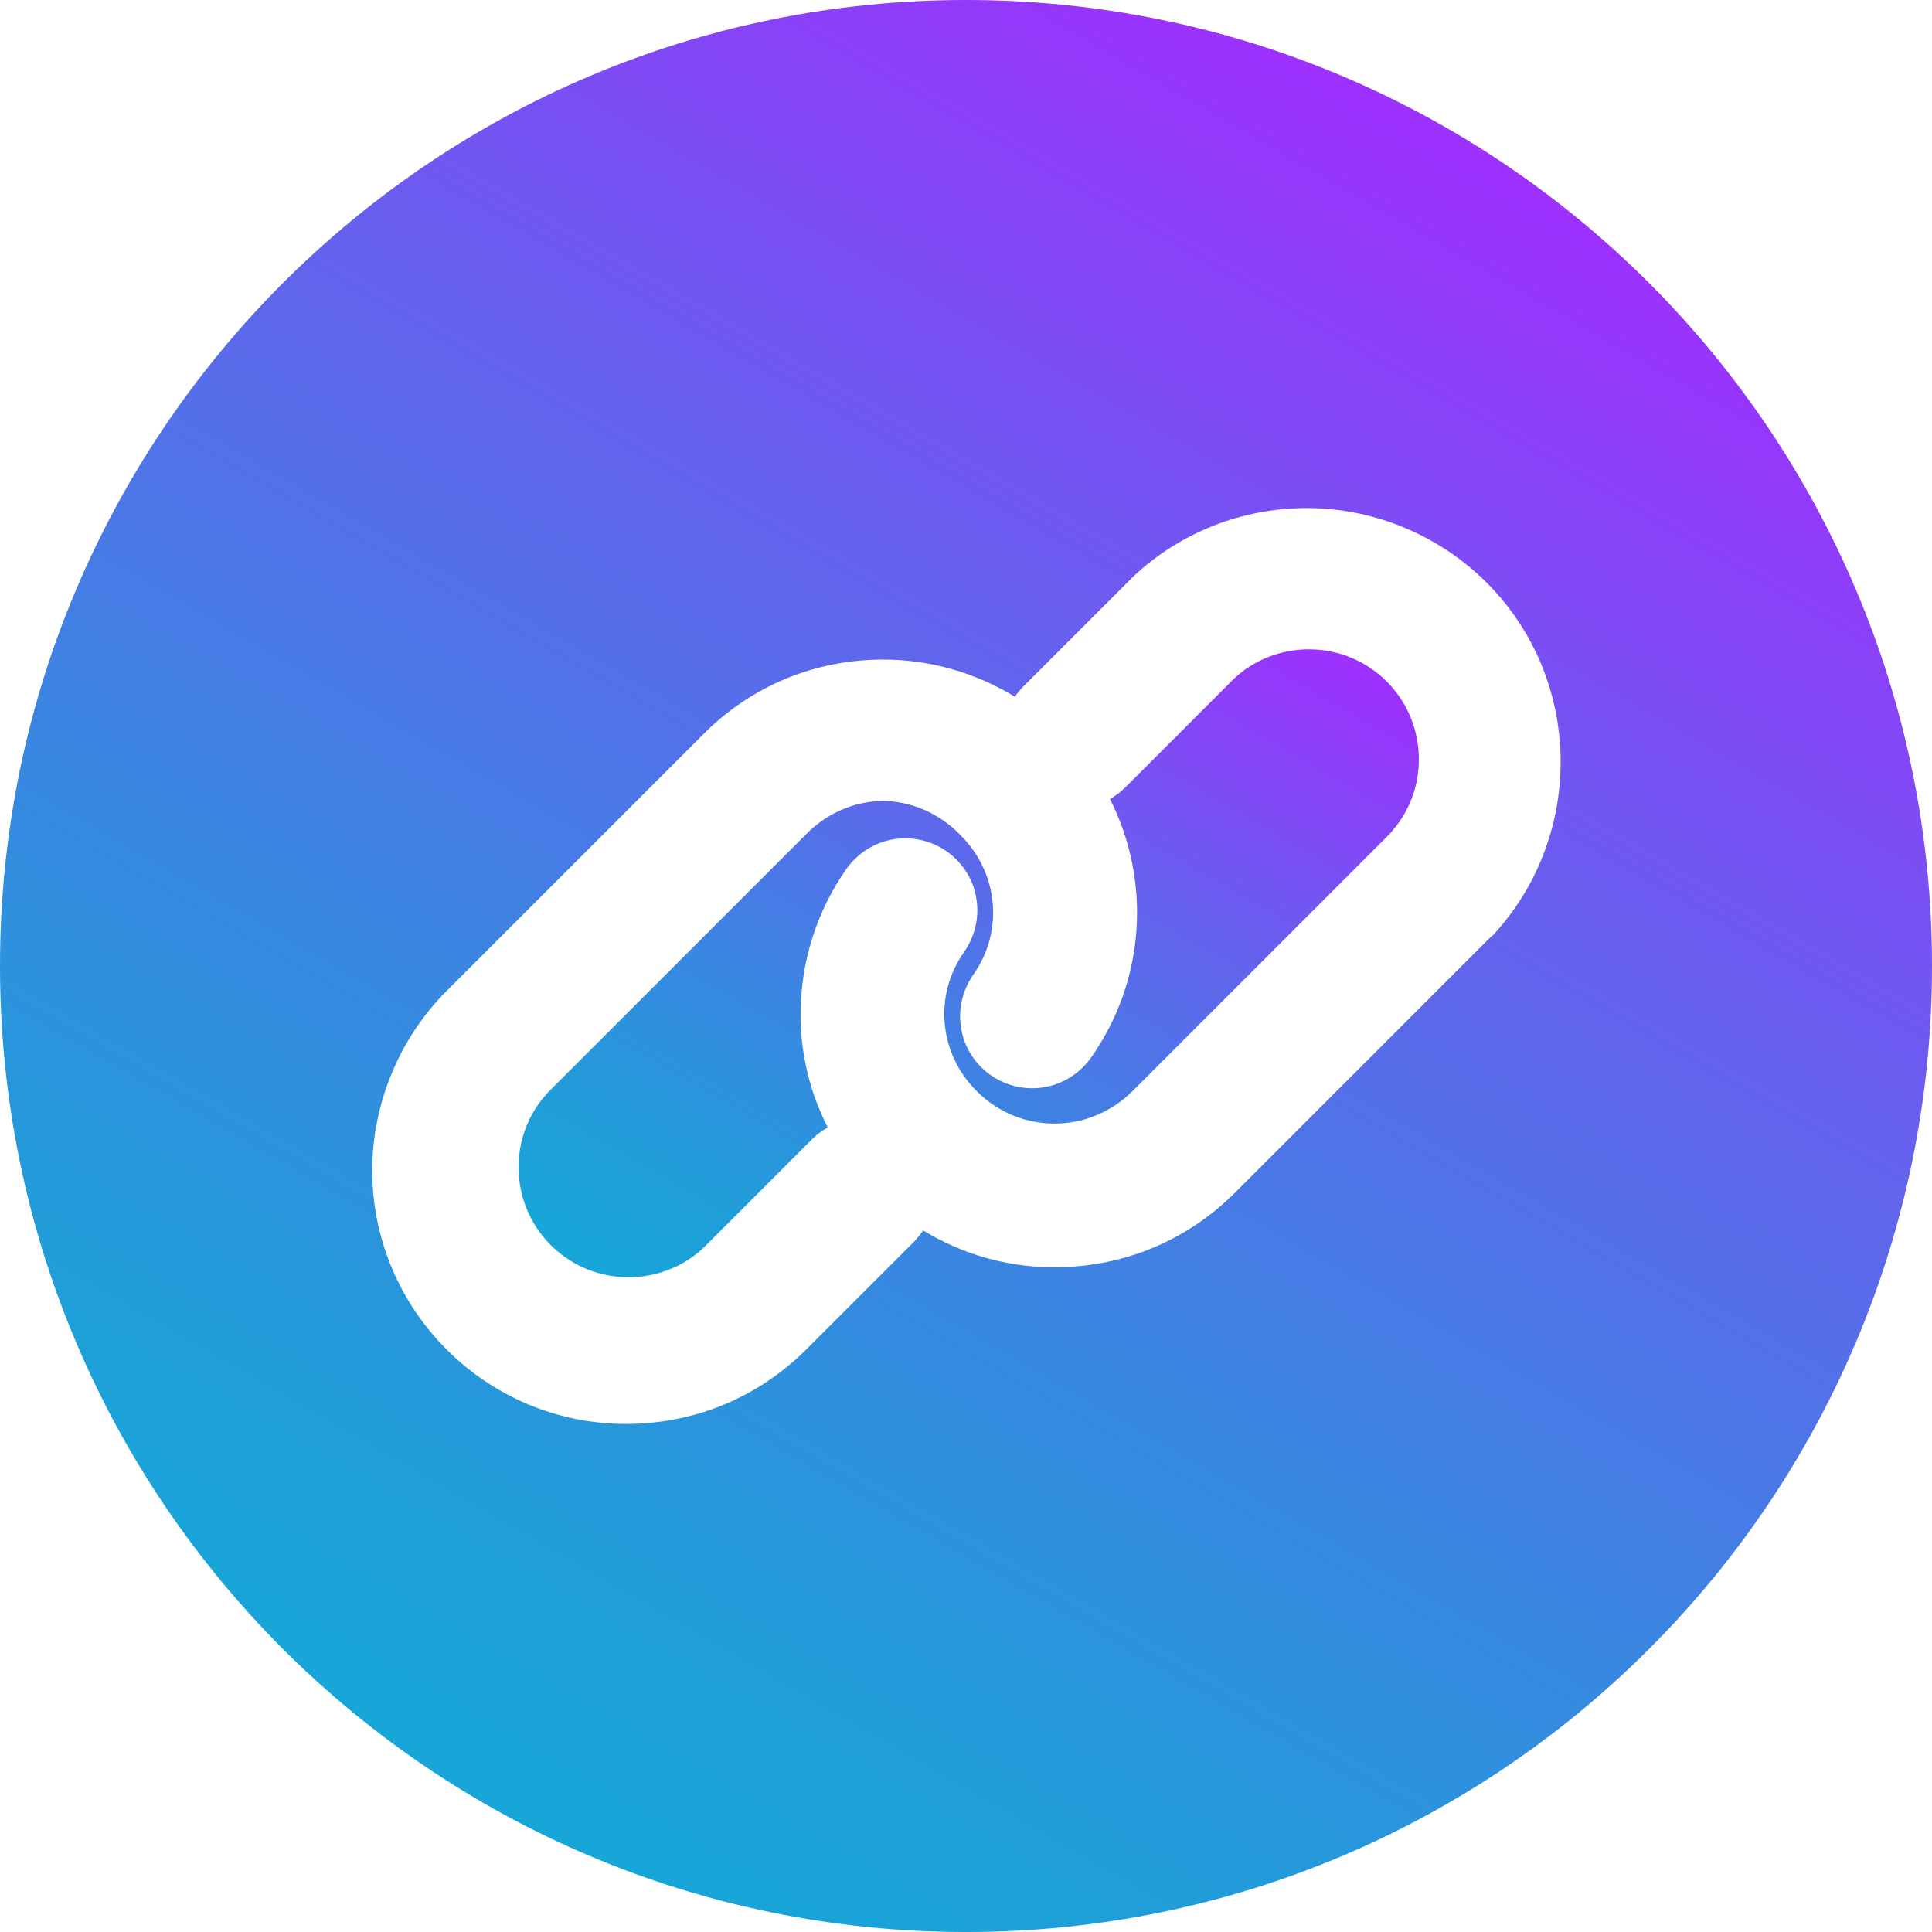
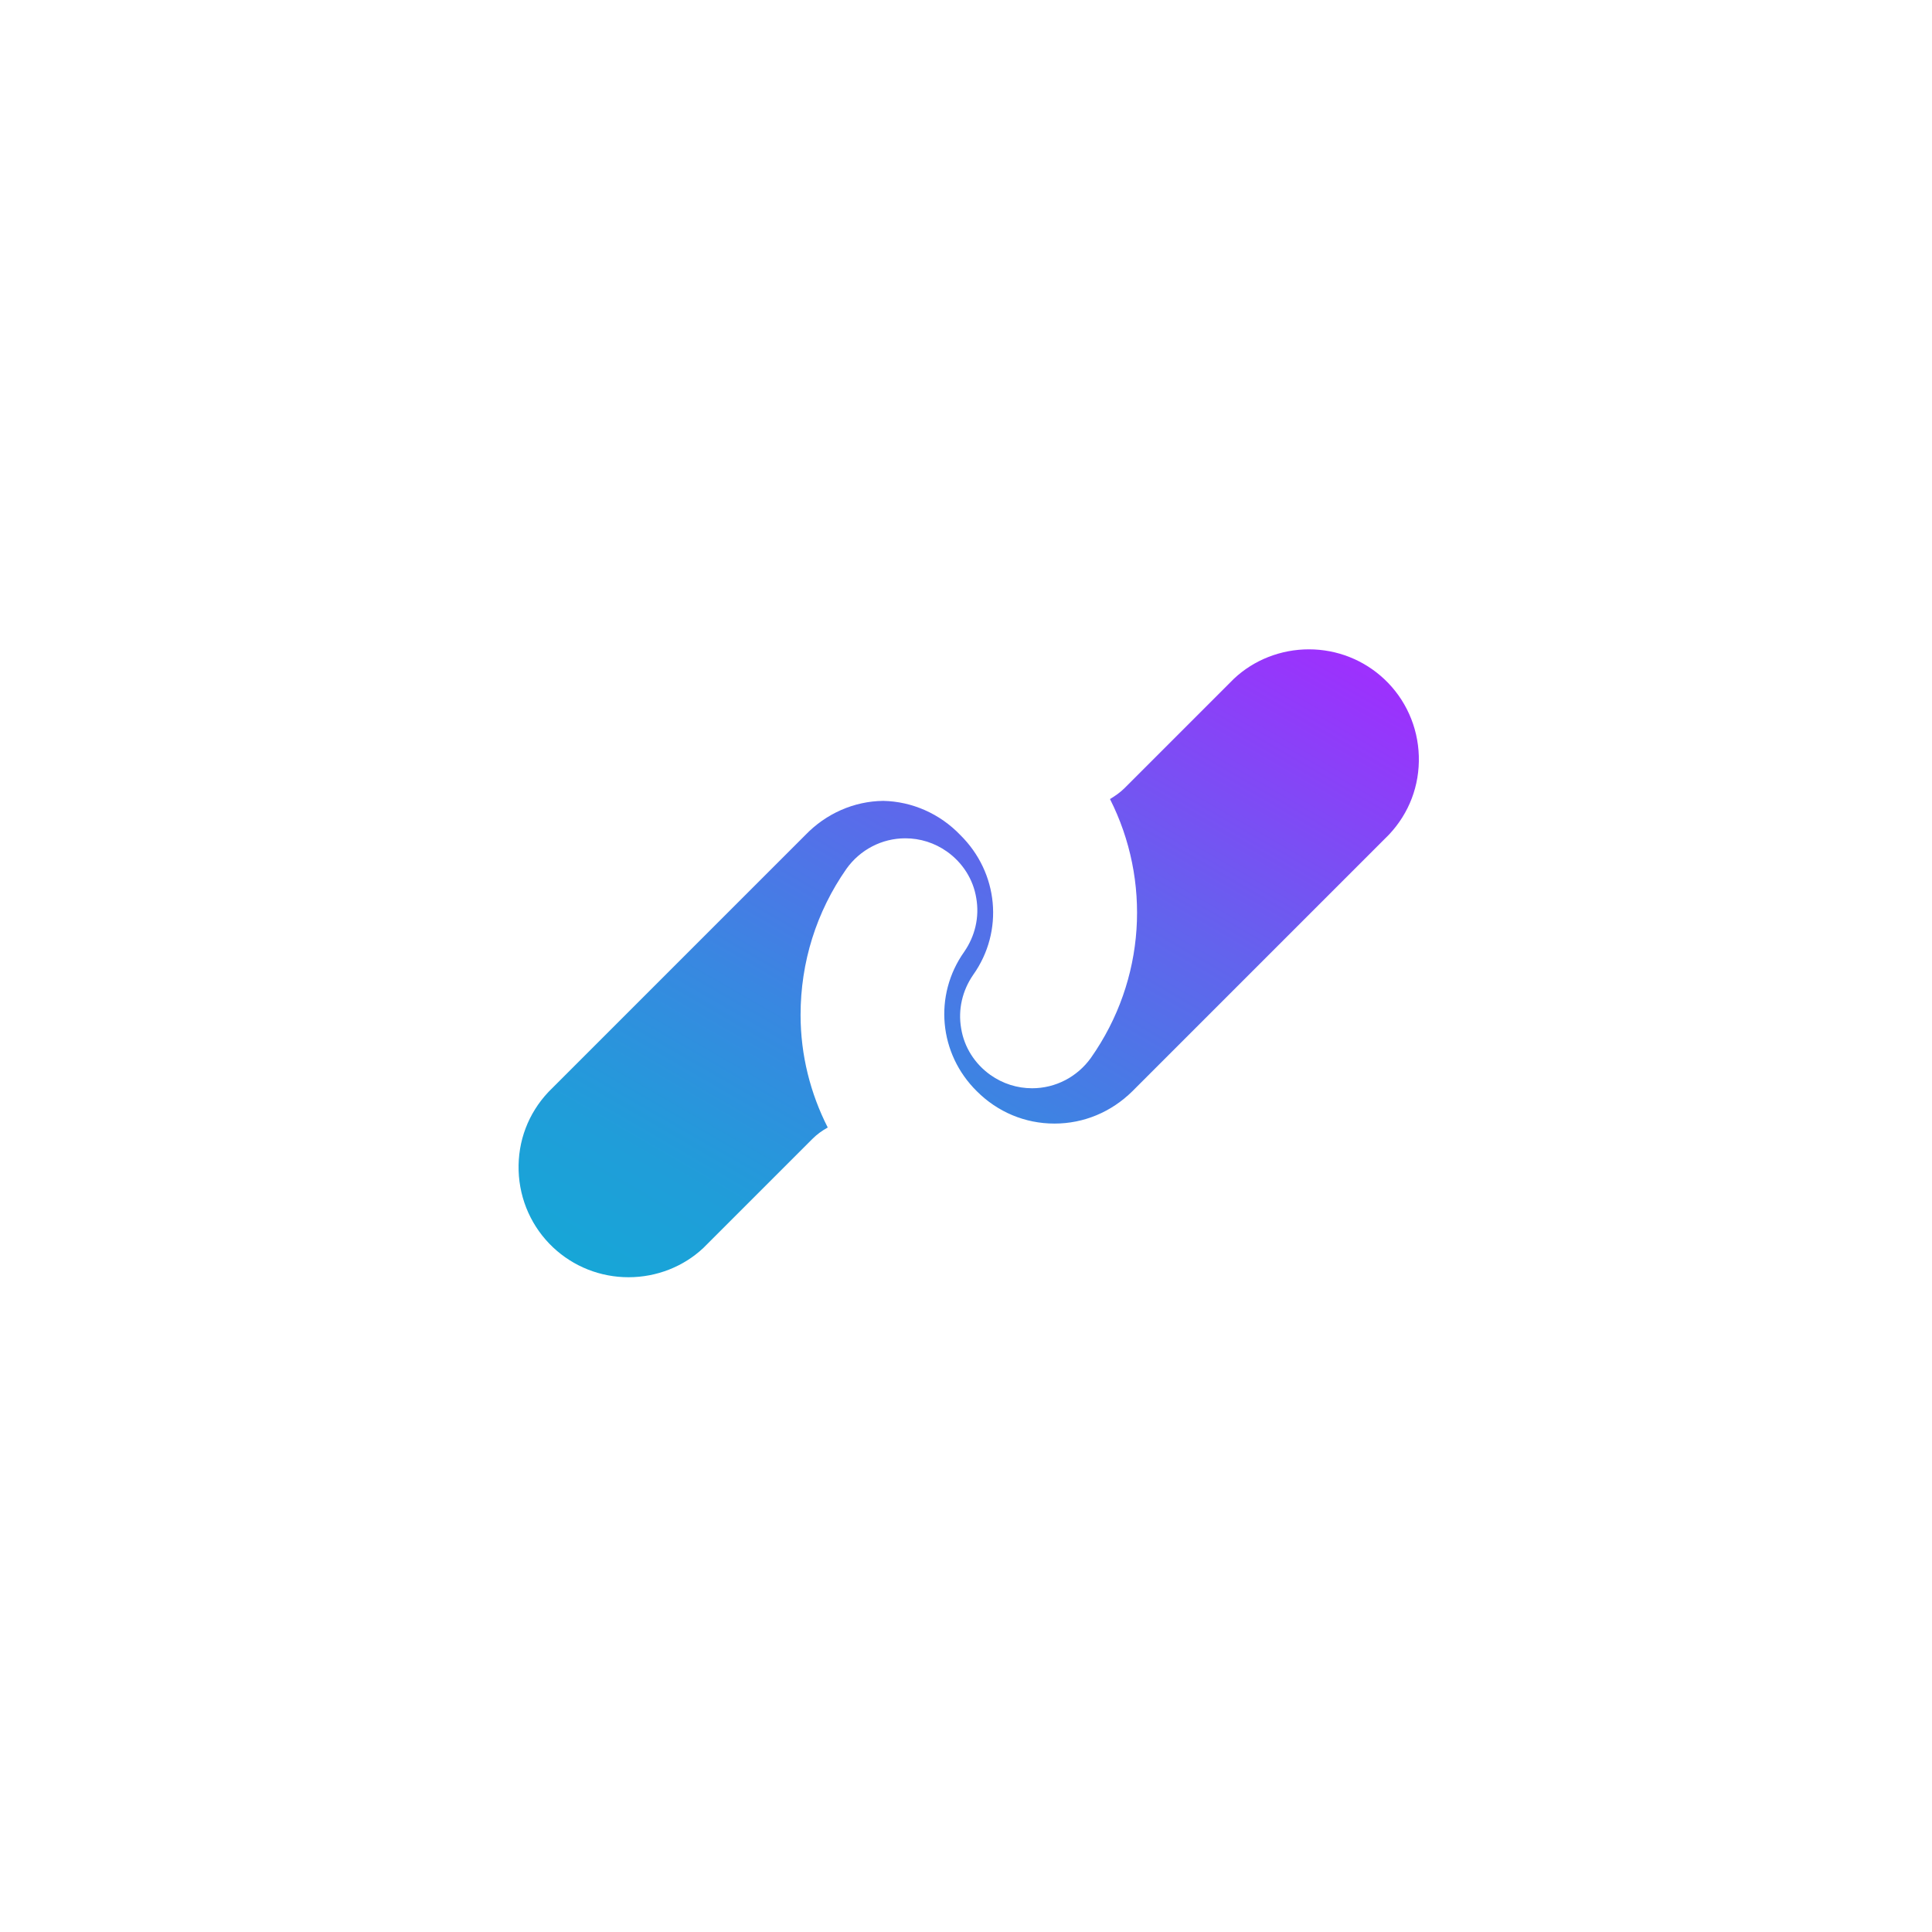
<svg xmlns="http://www.w3.org/2000/svg" xmlns:xlink="http://www.w3.org/1999/xlink" id="Layer_1" data-name="Layer 1" viewBox="0 0 64 64">
  <defs>
    <style>
      .cls-1 {
        fill: url(#linear-gradient);
      }

      .cls-2 {
        fill: url(#linear-gradient-2);
      }
    </style>
    <linearGradient id="linear-gradient" x1="16" y1="59.72" x2="48" y2="4.28" gradientUnits="userSpaceOnUse">
      <stop offset="0" stop-color="#17a6d7" />
      <stop offset=".14" stop-color="#209dd9" />
      <stop offset=".36" stop-color="#3987e1" />
      <stop offset=".65" stop-color="#6363ed" />
      <stop offset=".99" stop-color="#9c31fd" />
      <stop offset=".99" stop-color="#9d31fe" />
    </linearGradient>
    <linearGradient id="linear-gradient-2" x1="24.53" y1="45.02" x2="39.66" y2="18.81" xlink:href="#linear-gradient" />
  </defs>
-   <path class="cls-1" d="M32,0C14.33,0,0,14.33,0,32s14.33,32,32,32,32-14.33,32-32S49.67,0,32,0Zm17.41,31.01l-8.52,8.52c-1.59,1.58-3.69,2.45-5.97,2.45-1.59,0-3.07-.45-4.34-1.22-.08,.12-.17,.23-.27,.34l-3.62,3.62c-1.59,1.58-3.69,2.45-5.96,2.45-4.62,0-8.39-3.76-8.4-8.39,0-2.22,.9-4.39,2.47-5.96l8.52-8.52c1.58-1.58,3.68-2.45,5.92-2.45h.03c1.56,0,3.05,.44,4.35,1.23,.08-.12,.17-.23,.28-.34l3.65-3.65c1.56-1.46,3.6-2.26,5.74-2.26,2.33,0,4.57,.98,6.16,2.68,3,3.22,3,8.26-.02,11.5Z" />
  <path class="cls-2" d="M43.36,21.51c-.93,0-1.82,.35-2.48,.97l-3.62,3.62c-.15,.15-.31,.26-.49,.37,1.36,2.69,1.19,5.98-.63,8.57-.45,.63-1.17,1.01-1.95,1.01-.49,0-.97-.15-1.38-.44-.52-.37-.87-.92-.97-1.54-.11-.63,.04-1.26,.4-1.78,1.02-1.44,.84-3.38-.43-4.63-.68-.71-1.6-1.11-2.55-1.13-.97,.01-1.9,.42-2.59,1.14l-8.5,8.5c-.67,.71-1.02,1.63-.99,2.61,.03,.97,.44,1.88,1.14,2.54,.68,.64,1.57,.99,2.5,.99s1.82-.35,2.48-.97l3.62-3.62c.15-.15,.32-.27,.5-.37-.57-1.12-.9-2.39-.9-3.73,0-1.74,.52-3.41,1.52-4.84,.45-.63,1.17-1.01,1.95-1.01,.49,0,.97,.15,1.38,.44,.52,.37,.87,.92,.97,1.54,.11,.63-.04,1.26-.4,1.78-1.02,1.44-.84,3.38,.42,4.62,.69,.69,1.6,1.07,2.57,1.07s1.88-.38,2.58-1.07l8.5-8.5c.67-.71,1.02-1.63,.99-2.61-.03-.97-.44-1.88-1.14-2.54-.68-.64-1.57-.99-2.5-.99Z" />
</svg>